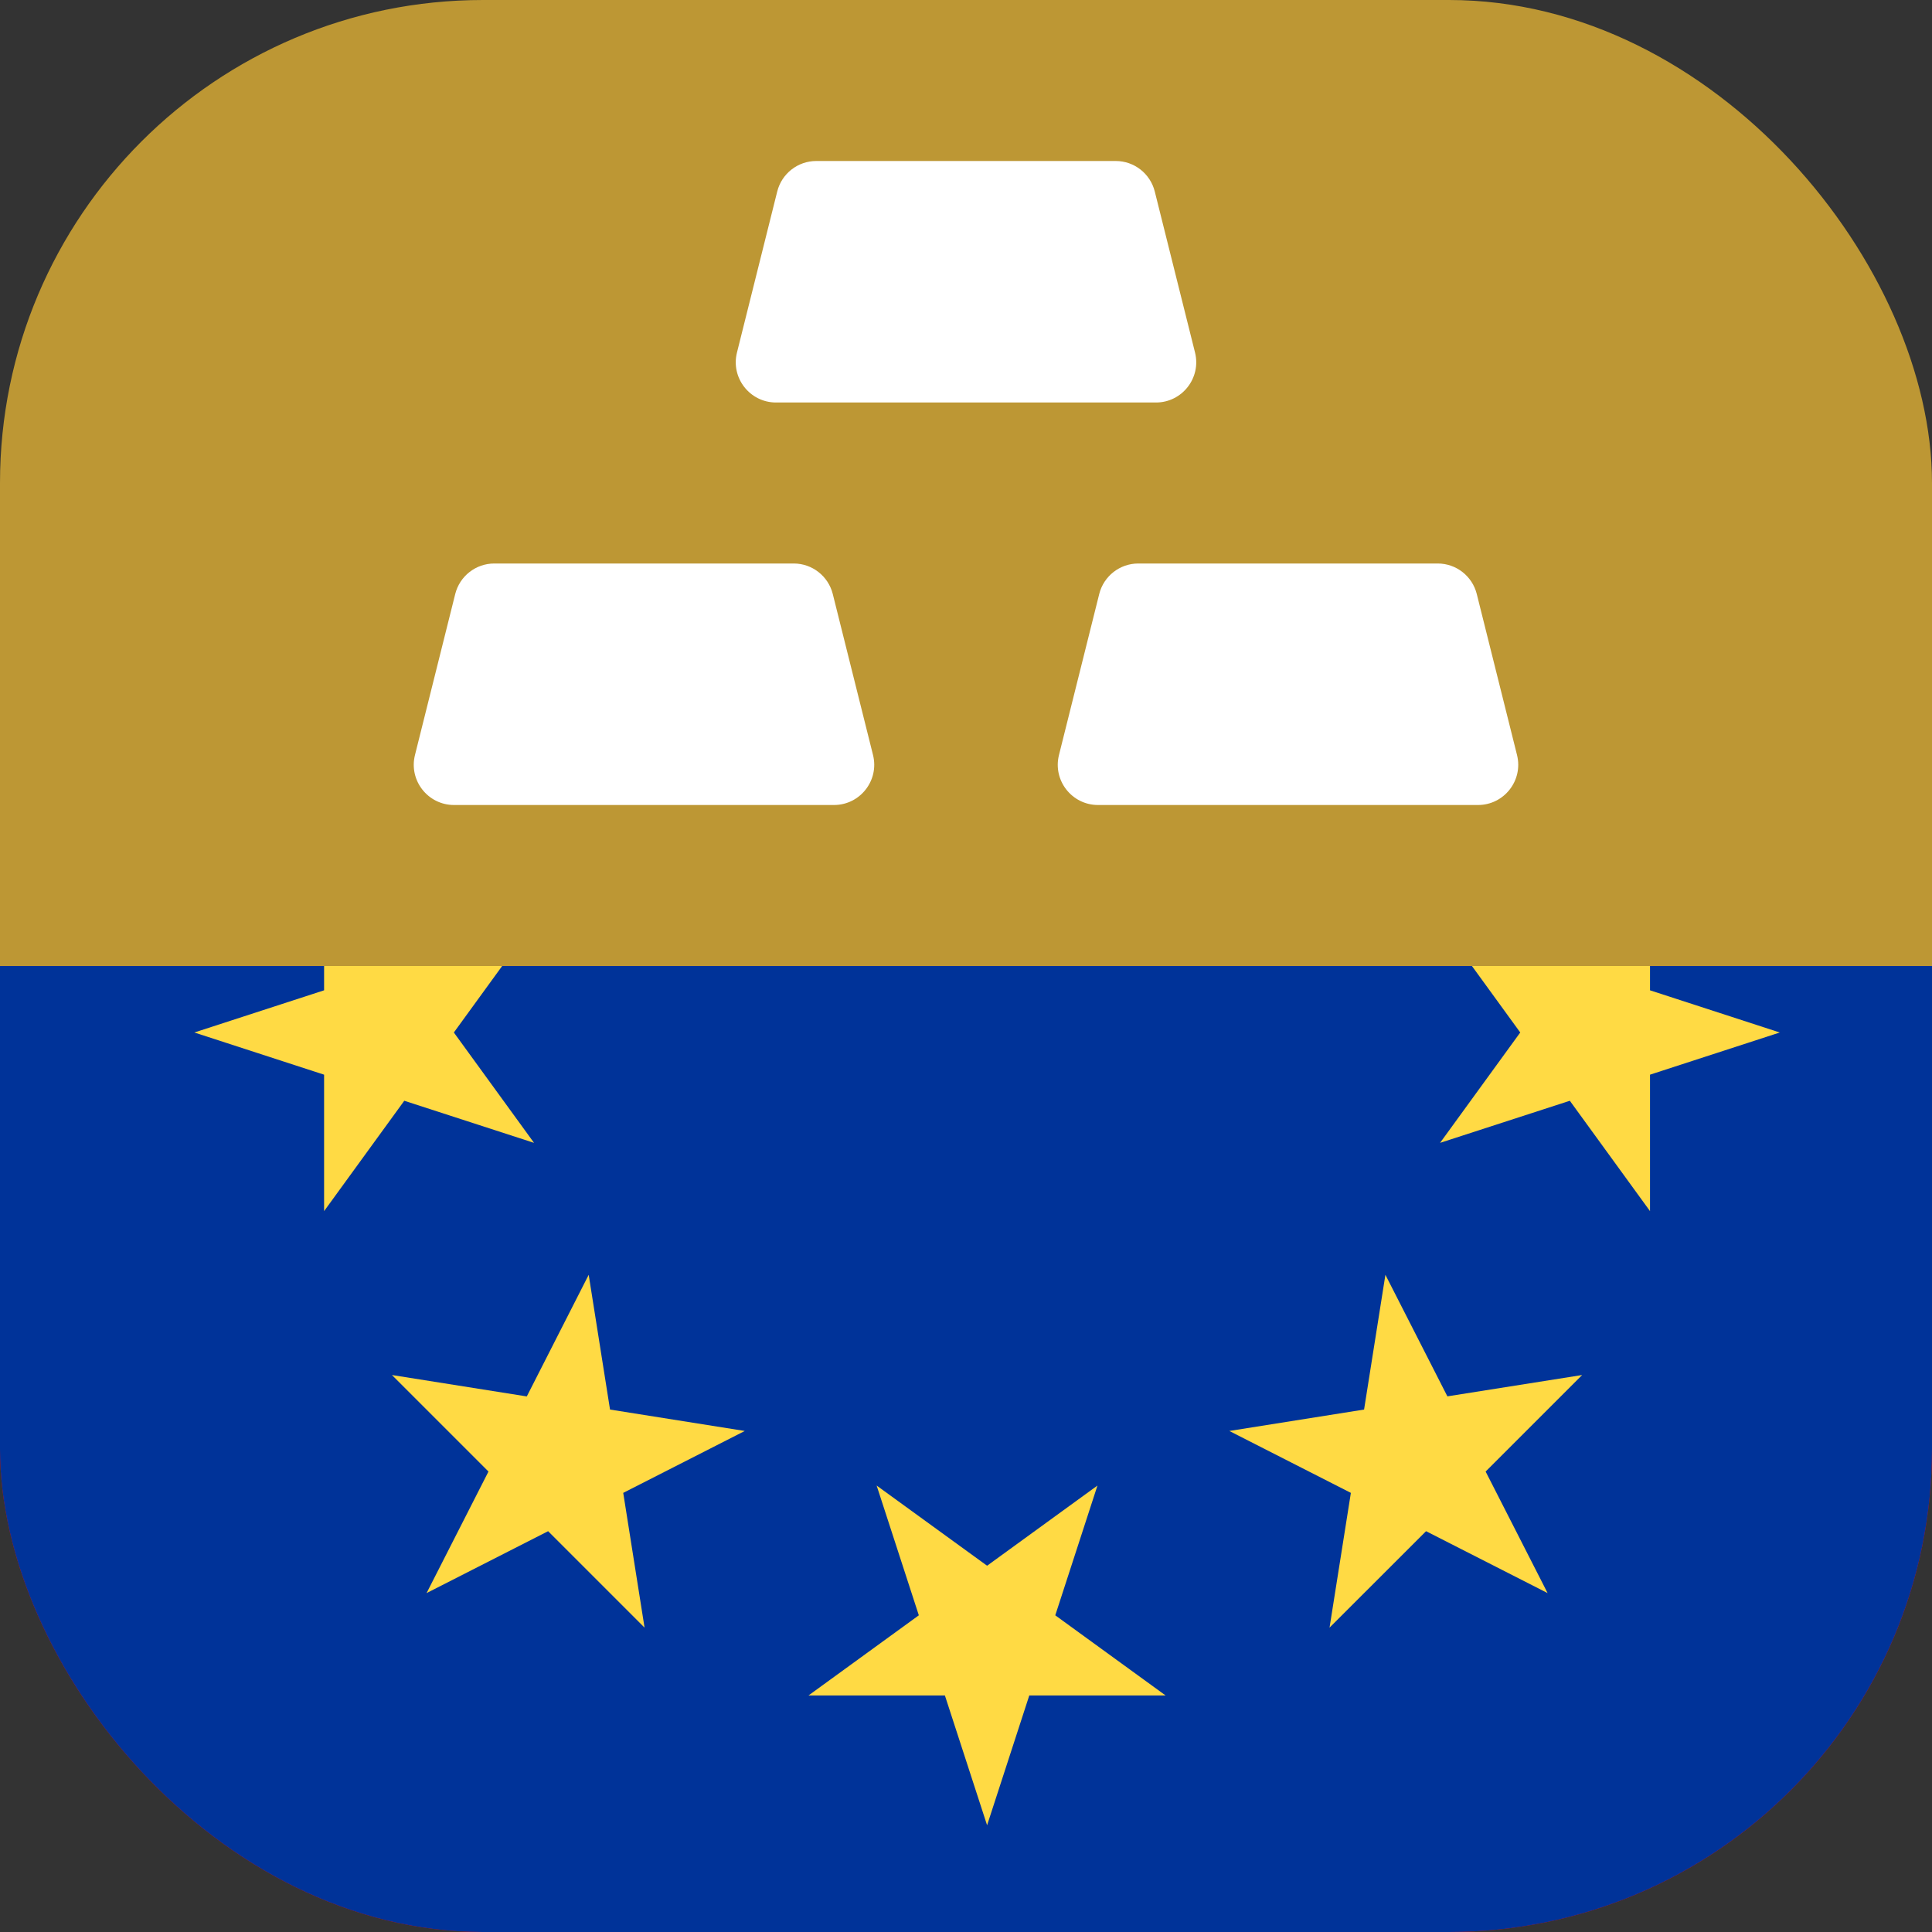
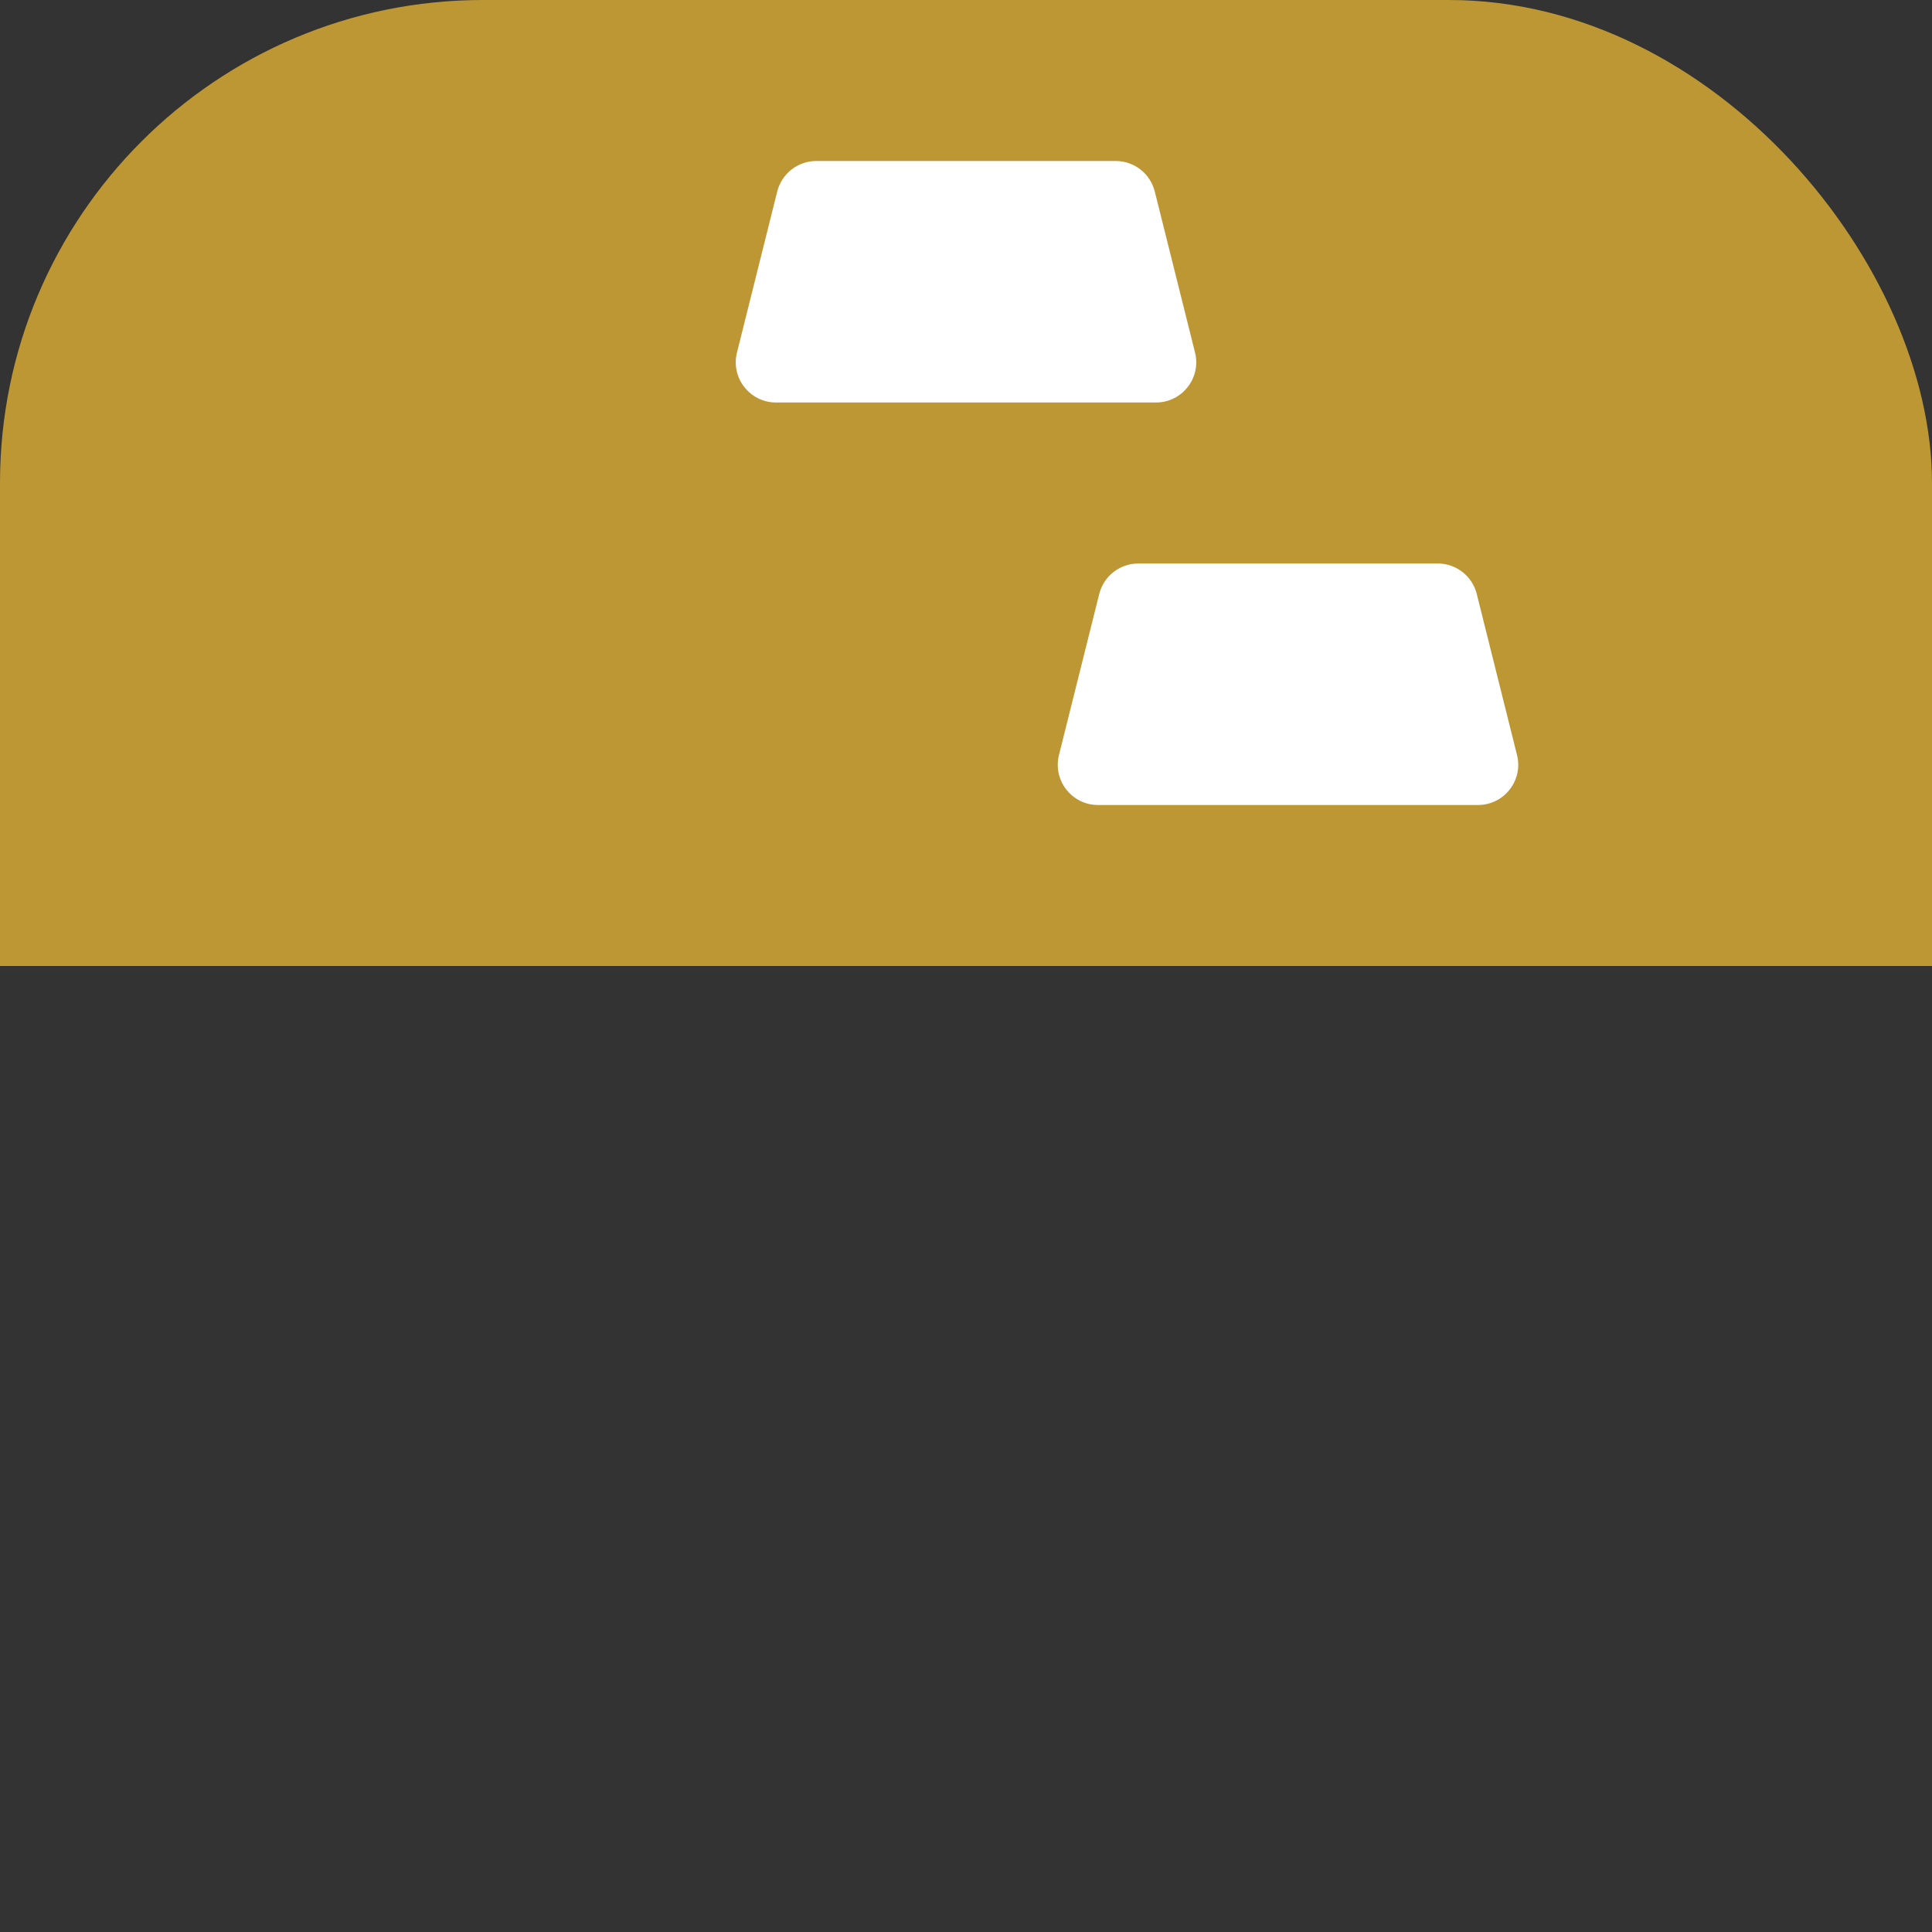
<svg xmlns="http://www.w3.org/2000/svg" width="24" height="24" viewBox="0 0 24 24" fill="none">
  <rect x="0" y="0" width="24" height="24" fill="#333333" stroke="none" />
  <g clip-path="url(#clip0_5773_7068)">
    <rect width="24" height="12" fill="#BD9734" />
-     <path d="M5.655 7.379C5.711 7.156 5.911 7 6.14 7H9.86C10.089 7 10.289 7.156 10.345 7.379L10.845 9.379C10.924 9.694 10.685 10 10.36 10H5.64C5.315 10 5.076 9.694 5.155 9.379L5.655 7.379Z" fill="white" />
    <path d="M13.655 7.379C13.711 7.156 13.911 7 14.14 7H17.86C18.089 7 18.289 7.156 18.345 7.379L18.845 9.379C18.924 9.694 18.685 10 18.36 10H13.64C13.315 10 13.076 9.694 13.155 9.379L13.655 7.379Z" fill="white" />
    <path d="M9.655 2.379C9.711 2.156 9.911 2 10.14 2H13.86C14.089 2 14.289 2.156 14.345 2.379L14.845 4.379C14.924 4.694 14.685 5 14.36 5H9.64C9.315 5 9.076 4.694 9.155 4.379L9.655 2.379Z" fill="white" />
    <g clip-path="url(#clip1_5773_7068)">
      <rect x="24" y="24" width="24" height="12" transform="rotate(-180 24 24)" fill="#FF0000" />
      <path d="M-14 30L39 30L39 -5L-14 -5L-14 30Z" fill="#003399" />
      <path d="M12.262 22.674L11.738 21.062L10.043 21.062L11.414 20.066L10.89 18.454L12.262 19.45L13.633 18.454L13.109 20.066L14.48 21.062L12.786 21.062L12.262 22.674Z" fill="#FFDA44" />
      <path d="M19.225 19.79L17.715 19.021L16.516 20.219L16.781 18.545L15.271 17.776L16.945 17.51L17.21 15.836L17.98 17.346L19.654 17.081L18.455 18.28L19.225 19.79Z" fill="#FFDA44" />
-       <path d="M22.109 12.826L20.497 13.35L20.497 15.045L19.501 13.674L17.889 14.197L18.885 12.826L17.889 11.455L19.501 11.979L20.497 10.607L20.497 12.302L22.109 12.826Z" fill="#FFDA44" />
-       <path d="M2.414 12.826L4.026 12.302L4.026 10.607L5.022 11.979L6.634 11.455L5.638 12.826L6.634 14.197L5.022 13.674L4.026 15.045L4.026 13.35L2.414 12.826Z" fill="#FFDA44" />
      <path d="M5.299 19.79L6.068 18.28L4.869 17.081L6.544 17.347L7.313 15.836L7.578 17.51L9.252 17.776L7.742 18.545L8.007 20.219L6.809 19.021L5.299 19.79Z" fill="#FFDA44" />
    </g>
  </g>
  <defs>
    <clipPath id="clip0_5773_7068">
      <rect width="24" height="24" rx="6" fill="white" />
    </clipPath>
    <clipPath id="clip1_5773_7068">
-       <rect y="24" width="12" height="24" transform="rotate(-90 0 24)" fill="white" />
-     </clipPath>
+       </clipPath>
  </defs>
</svg>